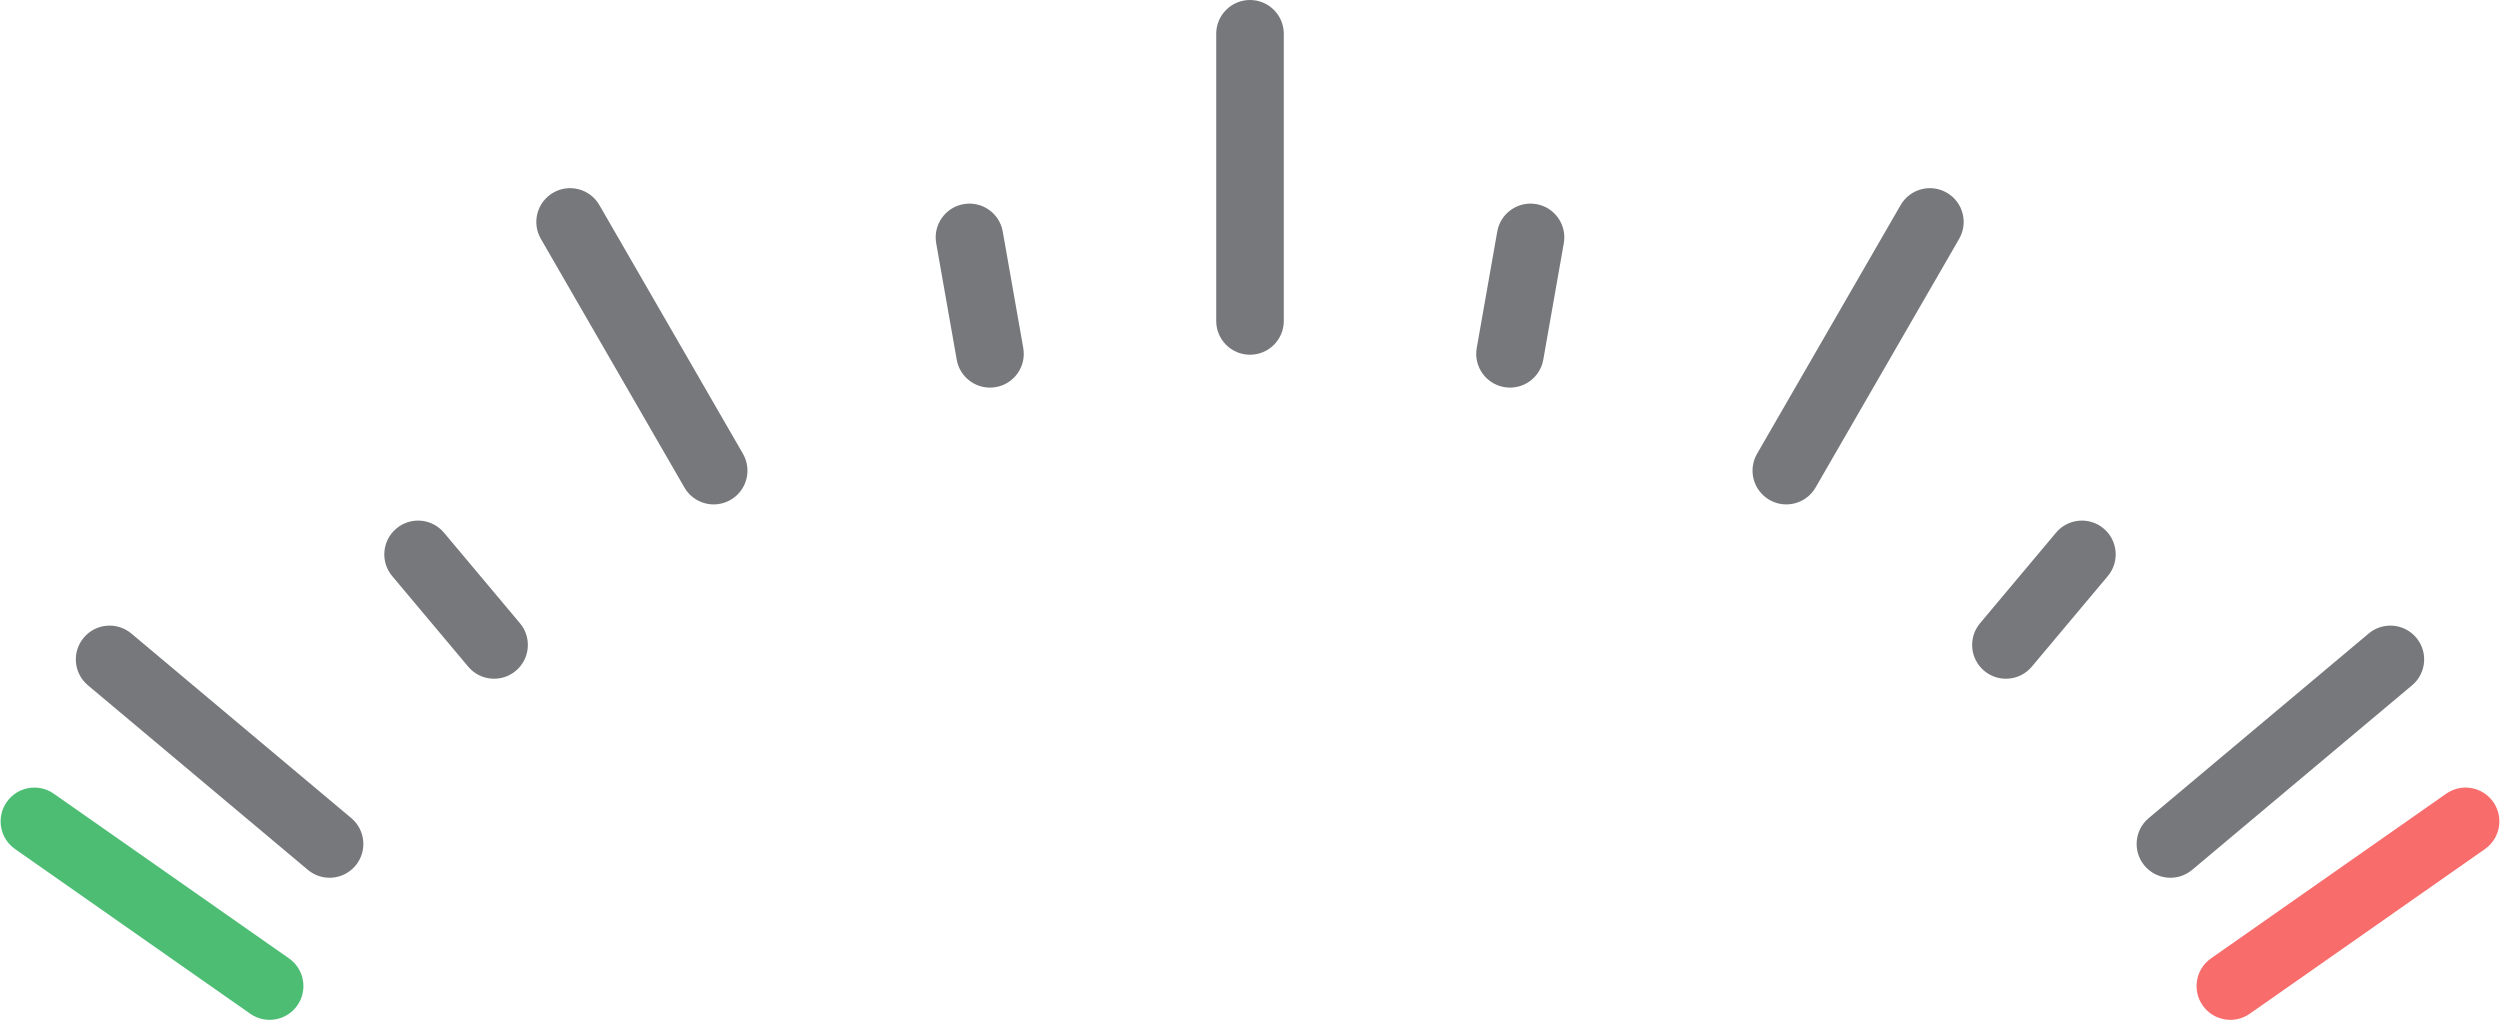
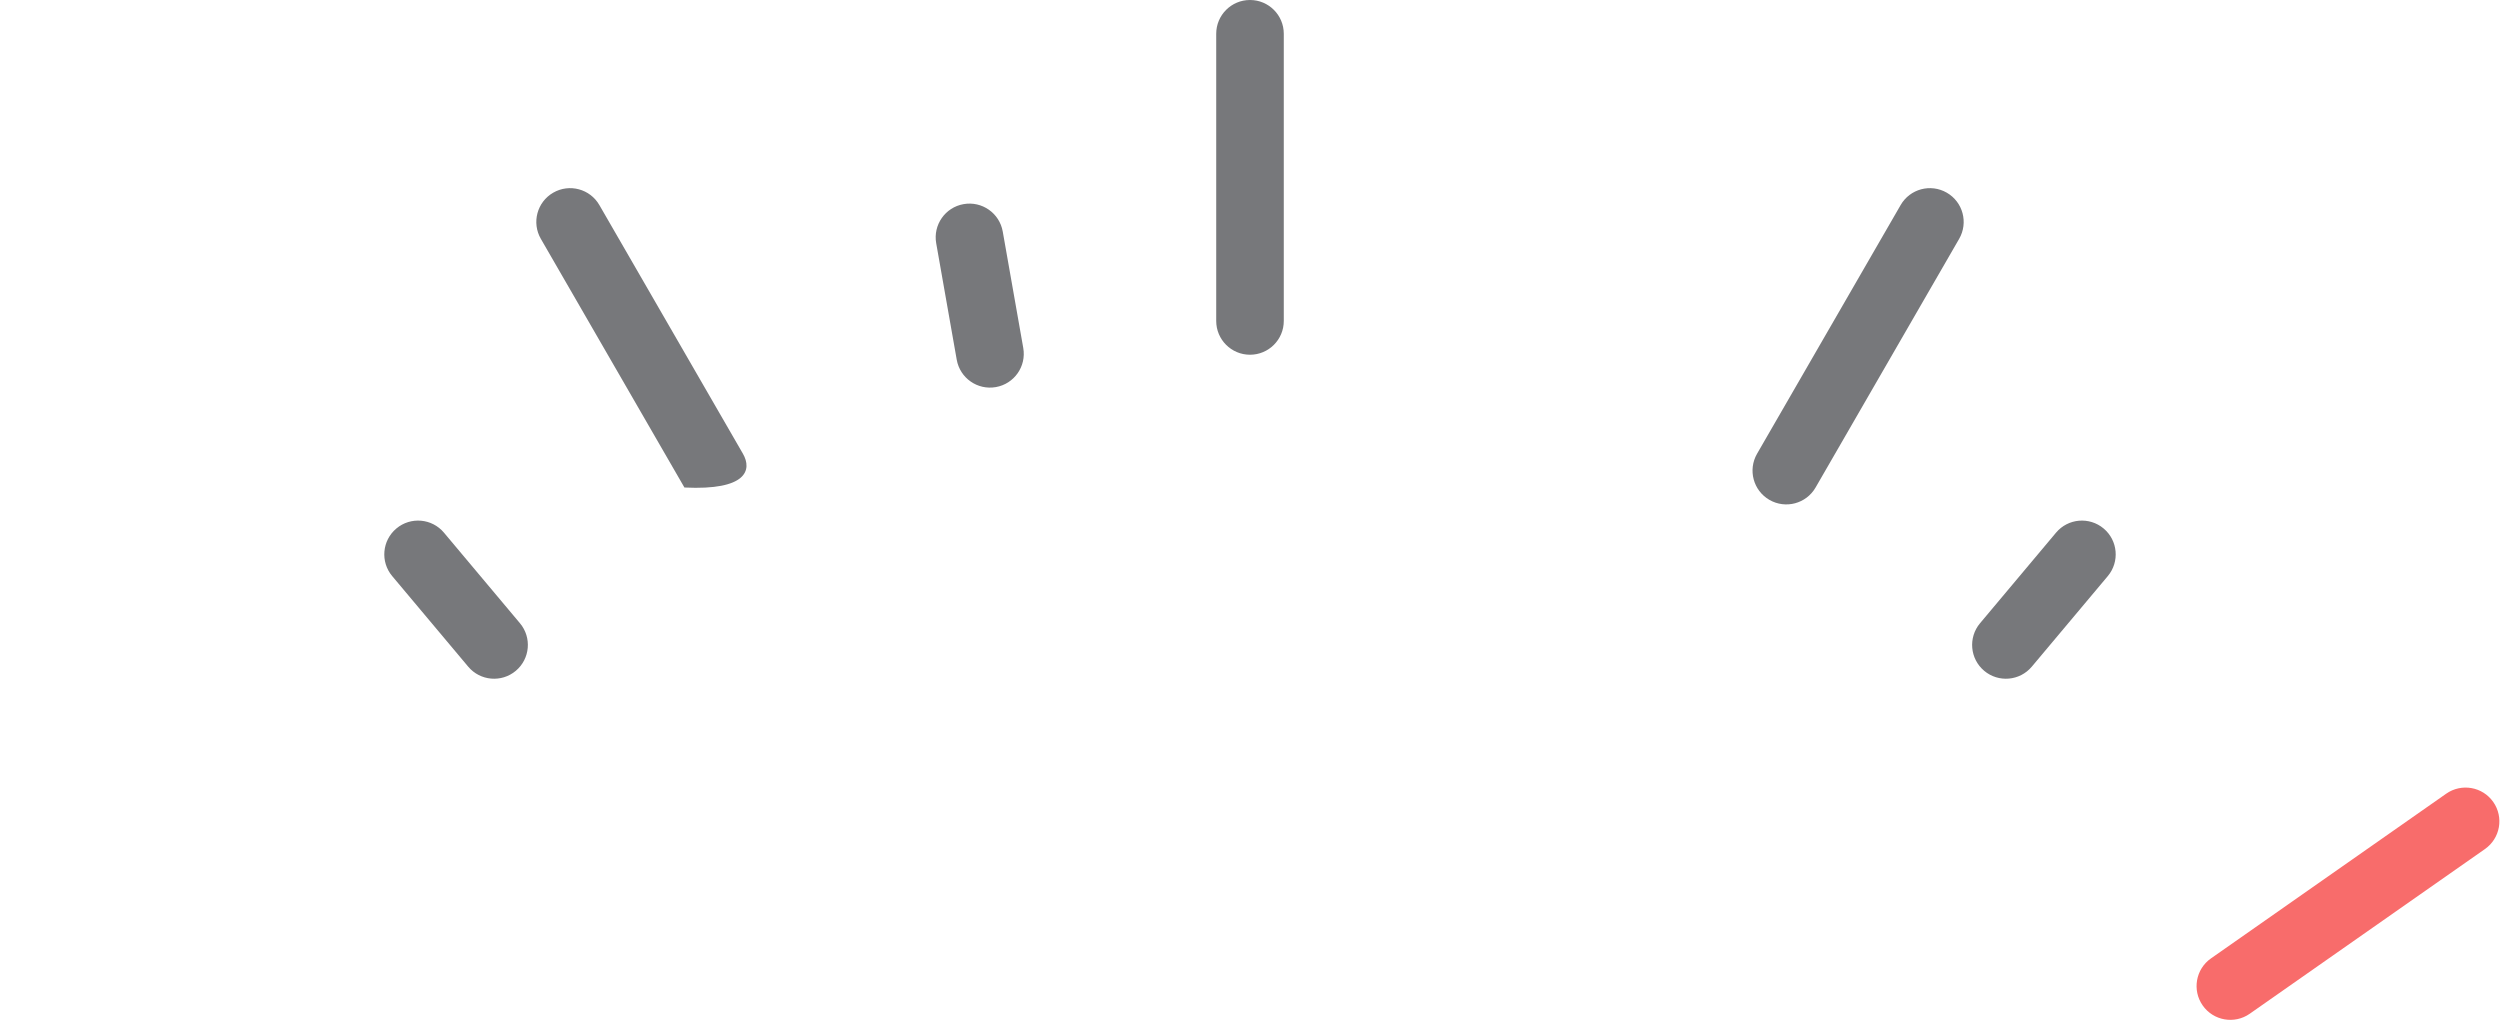
<svg xmlns="http://www.w3.org/2000/svg" width="148px" height="61px" viewBox="0 0 148 61" version="1.1">
  <title>Odometer</title>
  <defs />
  <g id="Symbols" stroke="none" stroke-width="1" fill="none" fill-rule="evenodd">
    <g id="Odometer" transform="translate(-10, 0)">
      <g id="odometer" transform="translate(10, 0)">
-         <path d="M90.955,12.084 C92.043,12.275 92.769,13.313 92.577,14.4 L91.362,21.294 C91.17,22.382 90.133,23.108 89.045,22.916 C87.957,22.725 87.231,21.687 87.423,20.6 L88.638,13.706 C88.83,12.618 89.867,11.892 90.955,12.084 Z" id="Rectangle" fill="#77787B" />
        <path d="M57.045,12.084 C55.957,12.275 55.231,13.313 55.423,14.4 L56.638,21.294 C56.83,22.382 57.867,23.108 58.955,22.916 C60.043,22.725 60.769,21.687 60.577,20.6 L59.362,13.706 C59.17,12.618 58.133,11.892 57.045,12.084 Z" id="Rectangle-Copy-5" fill="#77787B" />
        <path d="M23.465,31.287 C22.619,31.997 22.508,33.258 23.218,34.104 L27.718,39.467 C28.428,40.313 29.689,40.423 30.535,39.713 C31.381,39.003 31.492,37.742 30.782,36.896 L26.282,31.533 C25.572,30.687 24.311,30.577 23.465,31.287 Z" id="Rectangle-Copy-6" fill="#77787B" />
        <path d="M124.535,31.287 C125.381,31.997 125.492,33.258 124.782,34.104 L120.282,39.467 C119.572,40.313 118.311,40.423 117.465,39.713 C116.619,39.003 116.508,37.742 117.218,36.896 L121.718,31.533 C122.428,30.687 123.689,30.577 124.535,31.287 Z" id="Rectangle-Copy-7" fill="#77787B" />
-         <path d="M32.75,11.407 C31.793,11.959 31.466,13.182 32.018,14.139 L40.518,28.861 C41.07,29.818 42.293,30.146 43.25,29.593 C44.207,29.041 44.534,27.818 43.982,26.861 L35.482,12.139 C34.93,11.182 33.707,10.854 32.75,11.407 Z" id="Rectangle-Copy" fill="#77787B" />
+         <path d="M32.75,11.407 C31.793,11.959 31.466,13.182 32.018,14.139 L40.518,28.861 C44.207,29.041 44.534,27.818 43.982,26.861 L35.482,12.139 C34.93,11.182 33.707,10.854 32.75,11.407 Z" id="Rectangle-Copy" fill="#77787B" />
        <path d="M115.25,11.407 C116.207,11.959 116.534,13.182 115.982,14.139 L107.482,28.861 C106.93,29.818 105.707,30.146 104.75,29.593 C103.793,29.041 103.466,27.818 104.018,26.861 L112.518,12.139 C113.07,11.182 114.293,10.854 115.25,11.407 Z" id="Rectangle-Copy-4" fill="#77787B" />
        <path d="M74,0 C75.105,0 76,0.895 76,2 L76,19 C76,20.105 75.105,21 74,21 C72.895,21 72,20.105 72,19 L72,2 C72,0.895 72.895,0 74,0 Z" id="Rectangle-Copy-9" fill="#77787B" />
-         <path d="M0.399,47.477 C-0.235,48.382 -0.015,49.629 0.89,50.263 L14.816,60.014 C15.72,60.647 16.968,60.427 17.601,59.523 C18.235,58.618 18.015,57.371 17.11,56.737 L3.184,46.986 C2.28,46.353 1.032,46.573 0.399,47.477 Z" id="Rectangle-Copy-2" fill="#4dbd74" />
-         <path d="M4.957,37.751 C4.247,38.597 4.357,39.858 5.203,40.568 L18.226,51.496 C19.072,52.206 20.333,52.095 21.043,51.249 C21.753,50.403 21.643,49.142 20.797,48.432 L7.774,37.504 C6.928,36.794 5.667,36.905 4.957,37.751 Z" id="Rectangle-Copy-10" fill="#77787B" />
-         <path d="M143.043,37.751 C143.753,38.597 143.643,39.858 142.797,40.568 L129.774,51.496 C128.928,52.206 127.667,52.095 126.957,51.249 C126.247,50.403 126.357,49.142 127.203,48.432 L140.226,37.504 C141.072,36.794 142.333,36.905 143.043,37.751 Z" id="Rectangle-Copy-3" fill="#77787B" />
        <path d="M147.601,47.477 C148.235,48.382 148.015,49.629 147.11,50.263 L133.184,60.014 C132.28,60.647 131.032,60.427 130.399,59.523 C129.765,58.618 129.985,57.371 130.89,56.737 L144.816,46.986 C145.72,46.353 146.968,46.573 147.601,47.477 Z" id="Rectangle-Copy-8" fill="#f86c6b" />
      </g>
    </g>
  </g>
</svg>